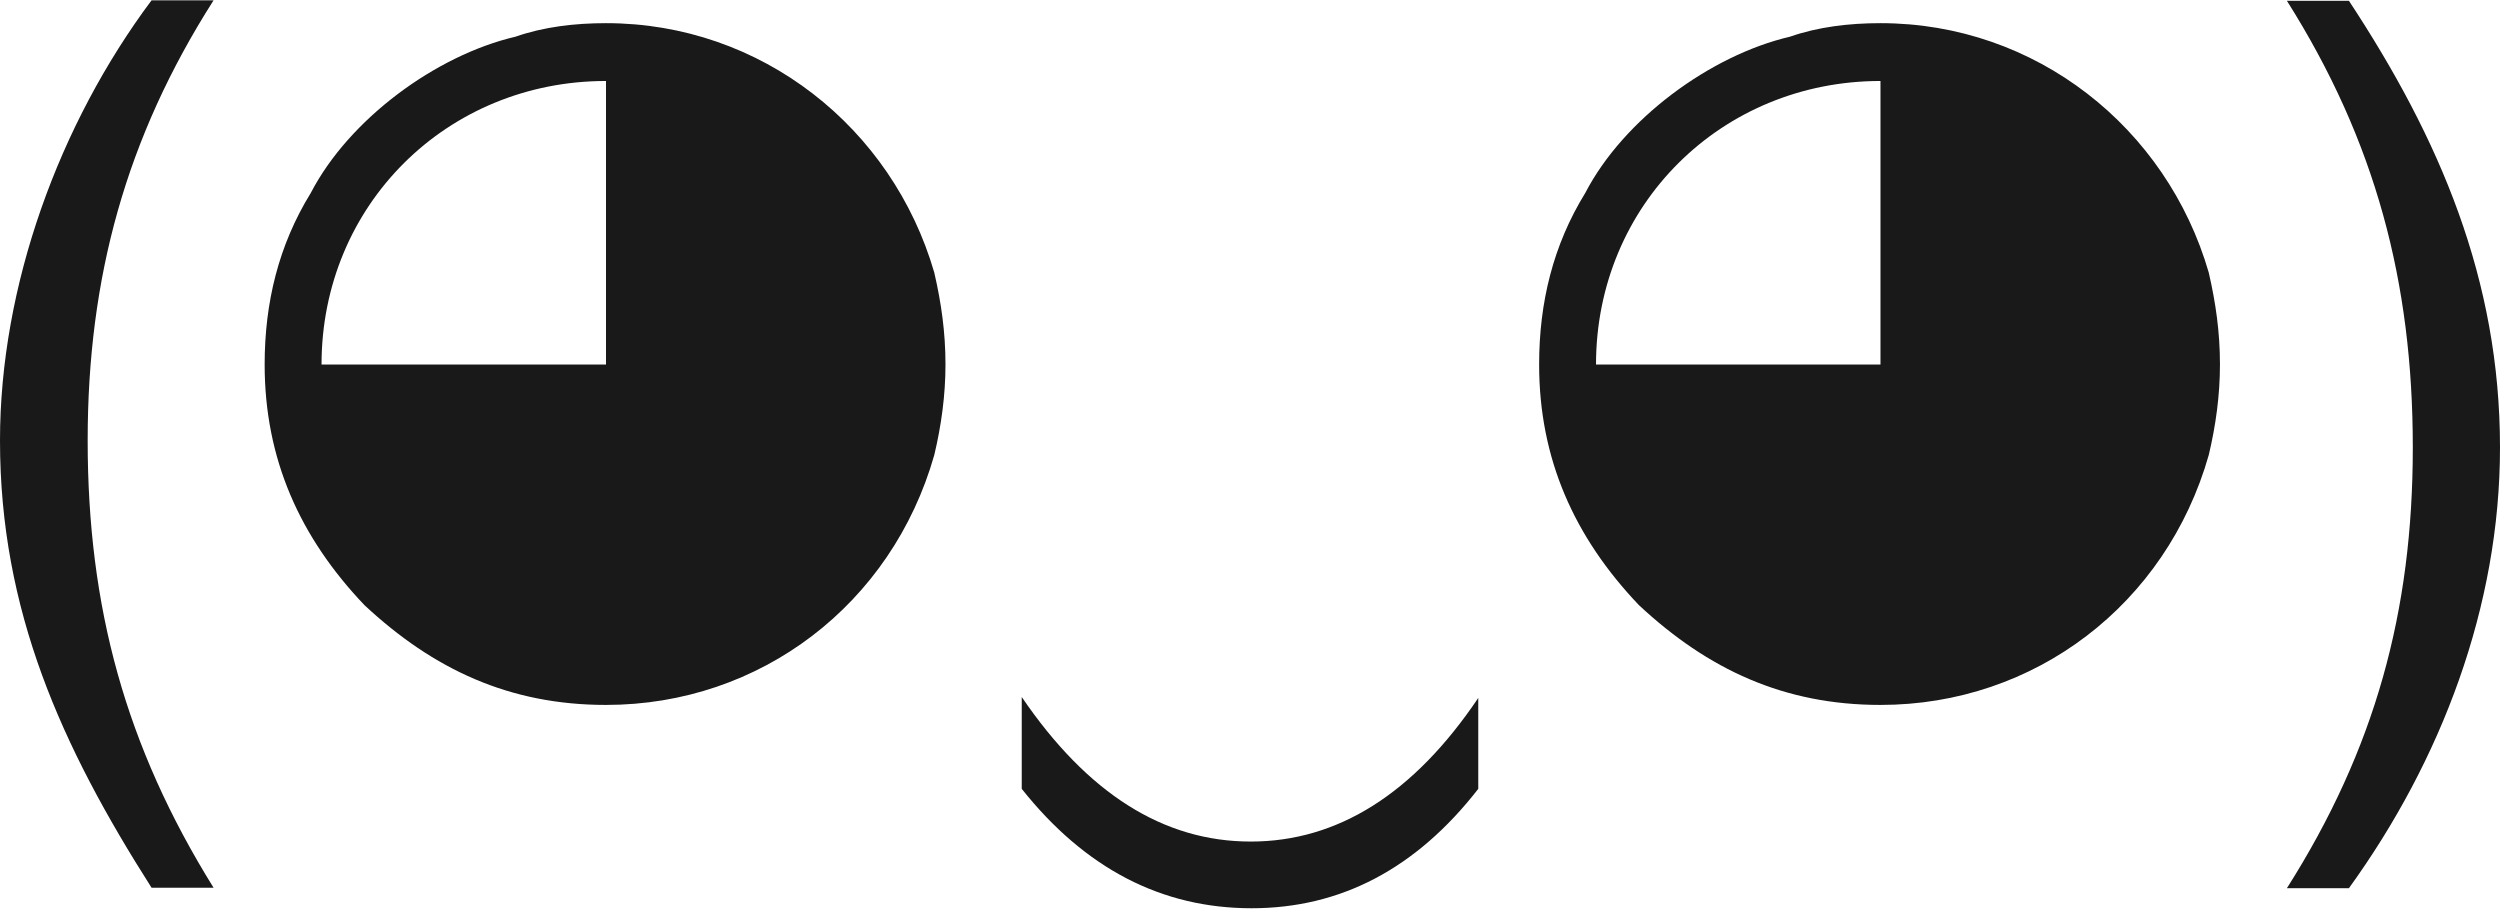
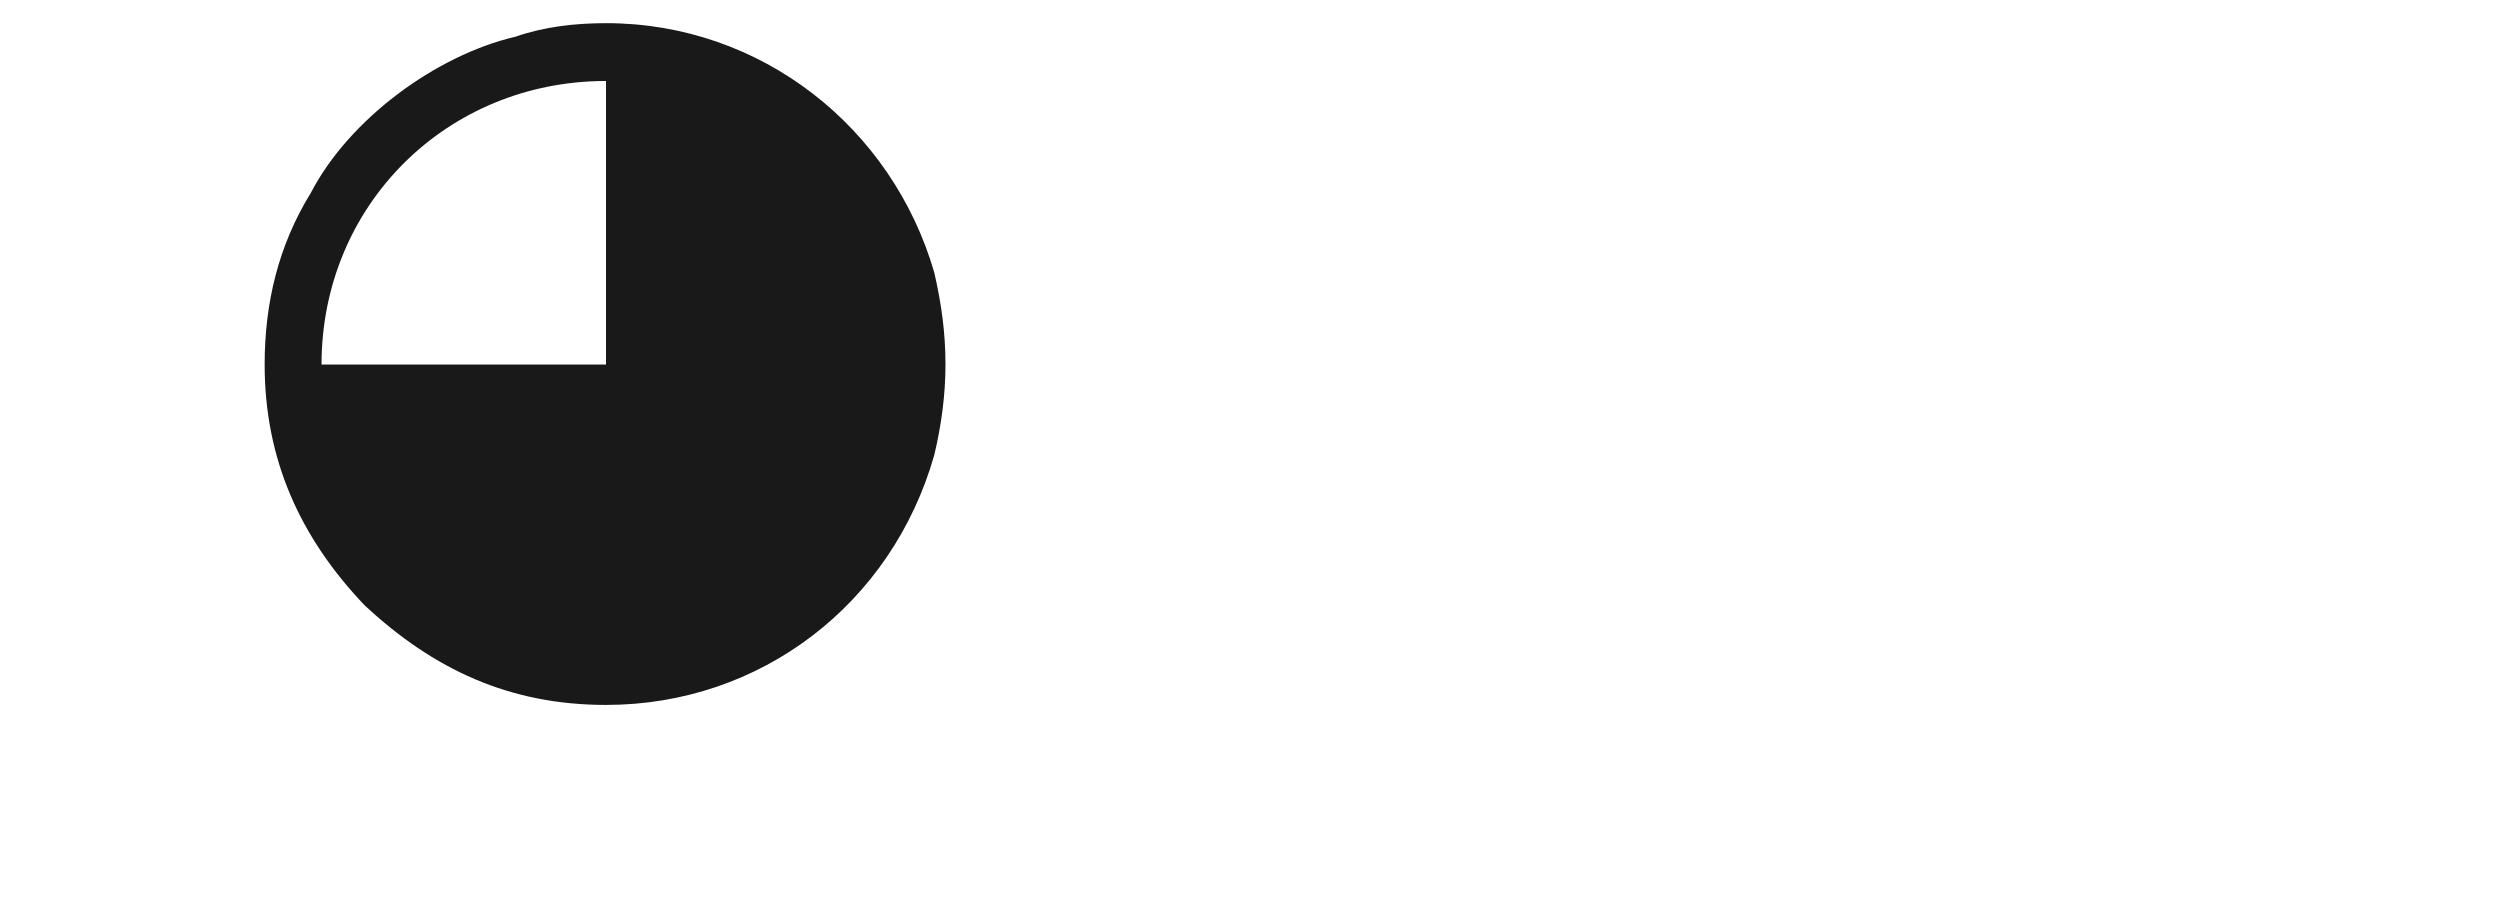
<svg xmlns="http://www.w3.org/2000/svg" width="1320" height="480" viewBox="0 0 1320 480" fill="none">
-   <path d="M80.021 0.164H112.768C66.479 72.799 46.289 146.664 46.289 232.595C46.289 320.495 66.233 393.868 112.768 468.719H80.021C32.501 394.115 0 322.465 0 232.595C0 150.85 31.27 65.412 80.021 0.164Z" fill="#191919" />
  <path d="M499.214 192.461C499.214 208.712 496.998 224.716 493.305 240.228C470.899 319.018 401.465 372.201 319.967 372.201C268.999 372.201 228.866 353.488 192.425 319.51C158.201 283.562 139.734 242.197 139.734 192.461C139.734 159.714 147.121 129.429 164.11 101.853C184.3 62.95 230.097 29.218 272.2 19.369C286.973 14.198 303.47 12.229 319.967 12.229C401.957 12.229 471.145 67.382 493.305 143.956C496.998 159.96 499.214 175.472 499.214 192.461ZM319.967 192.461V42.76C236.006 42.76 169.773 108.254 169.773 192.461H319.967Z" fill="#191919" />
-   <path d="M780.524 368.508V416.52C747.777 458.624 707.89 479.553 660.862 479.553C613.341 479.553 572.962 458.624 539.476 416.52V368.015C574.193 418.983 614.326 444.343 660.369 444.343C706.412 444.343 746.546 418.983 780.524 368.508Z" fill="#191919" />
-   <path d="M1172.14 192.461C1172.14 208.712 1169.92 224.716 1166.23 240.228C1143.83 319.018 1074.39 372.201 992.893 372.201C941.926 372.201 901.792 353.488 865.352 319.51C831.127 283.562 812.661 242.197 812.661 192.461C812.661 159.714 820.047 129.429 837.036 101.853C857.226 62.95 903.023 29.218 945.127 19.369C959.9 14.198 976.396 12.229 992.893 12.229C1074.88 12.229 1144.07 67.382 1166.23 143.956C1169.92 159.96 1172.14 175.472 1172.14 192.461ZM992.893 192.461V42.76C908.932 42.76 842.699 108.254 842.699 192.461H992.893Z" fill="#191919" />
-   <path d="M1207.48 0.41H1240.23C1288.24 73.291 1320 147.649 1320 236.288C1320 320.249 1288.98 401.501 1240.23 468.965H1207.48C1254.01 395.592 1273.96 322.957 1273.96 236.288C1273.96 148.88 1254.26 74.522 1207.48 0.41Z" fill="#191919" />
</svg>